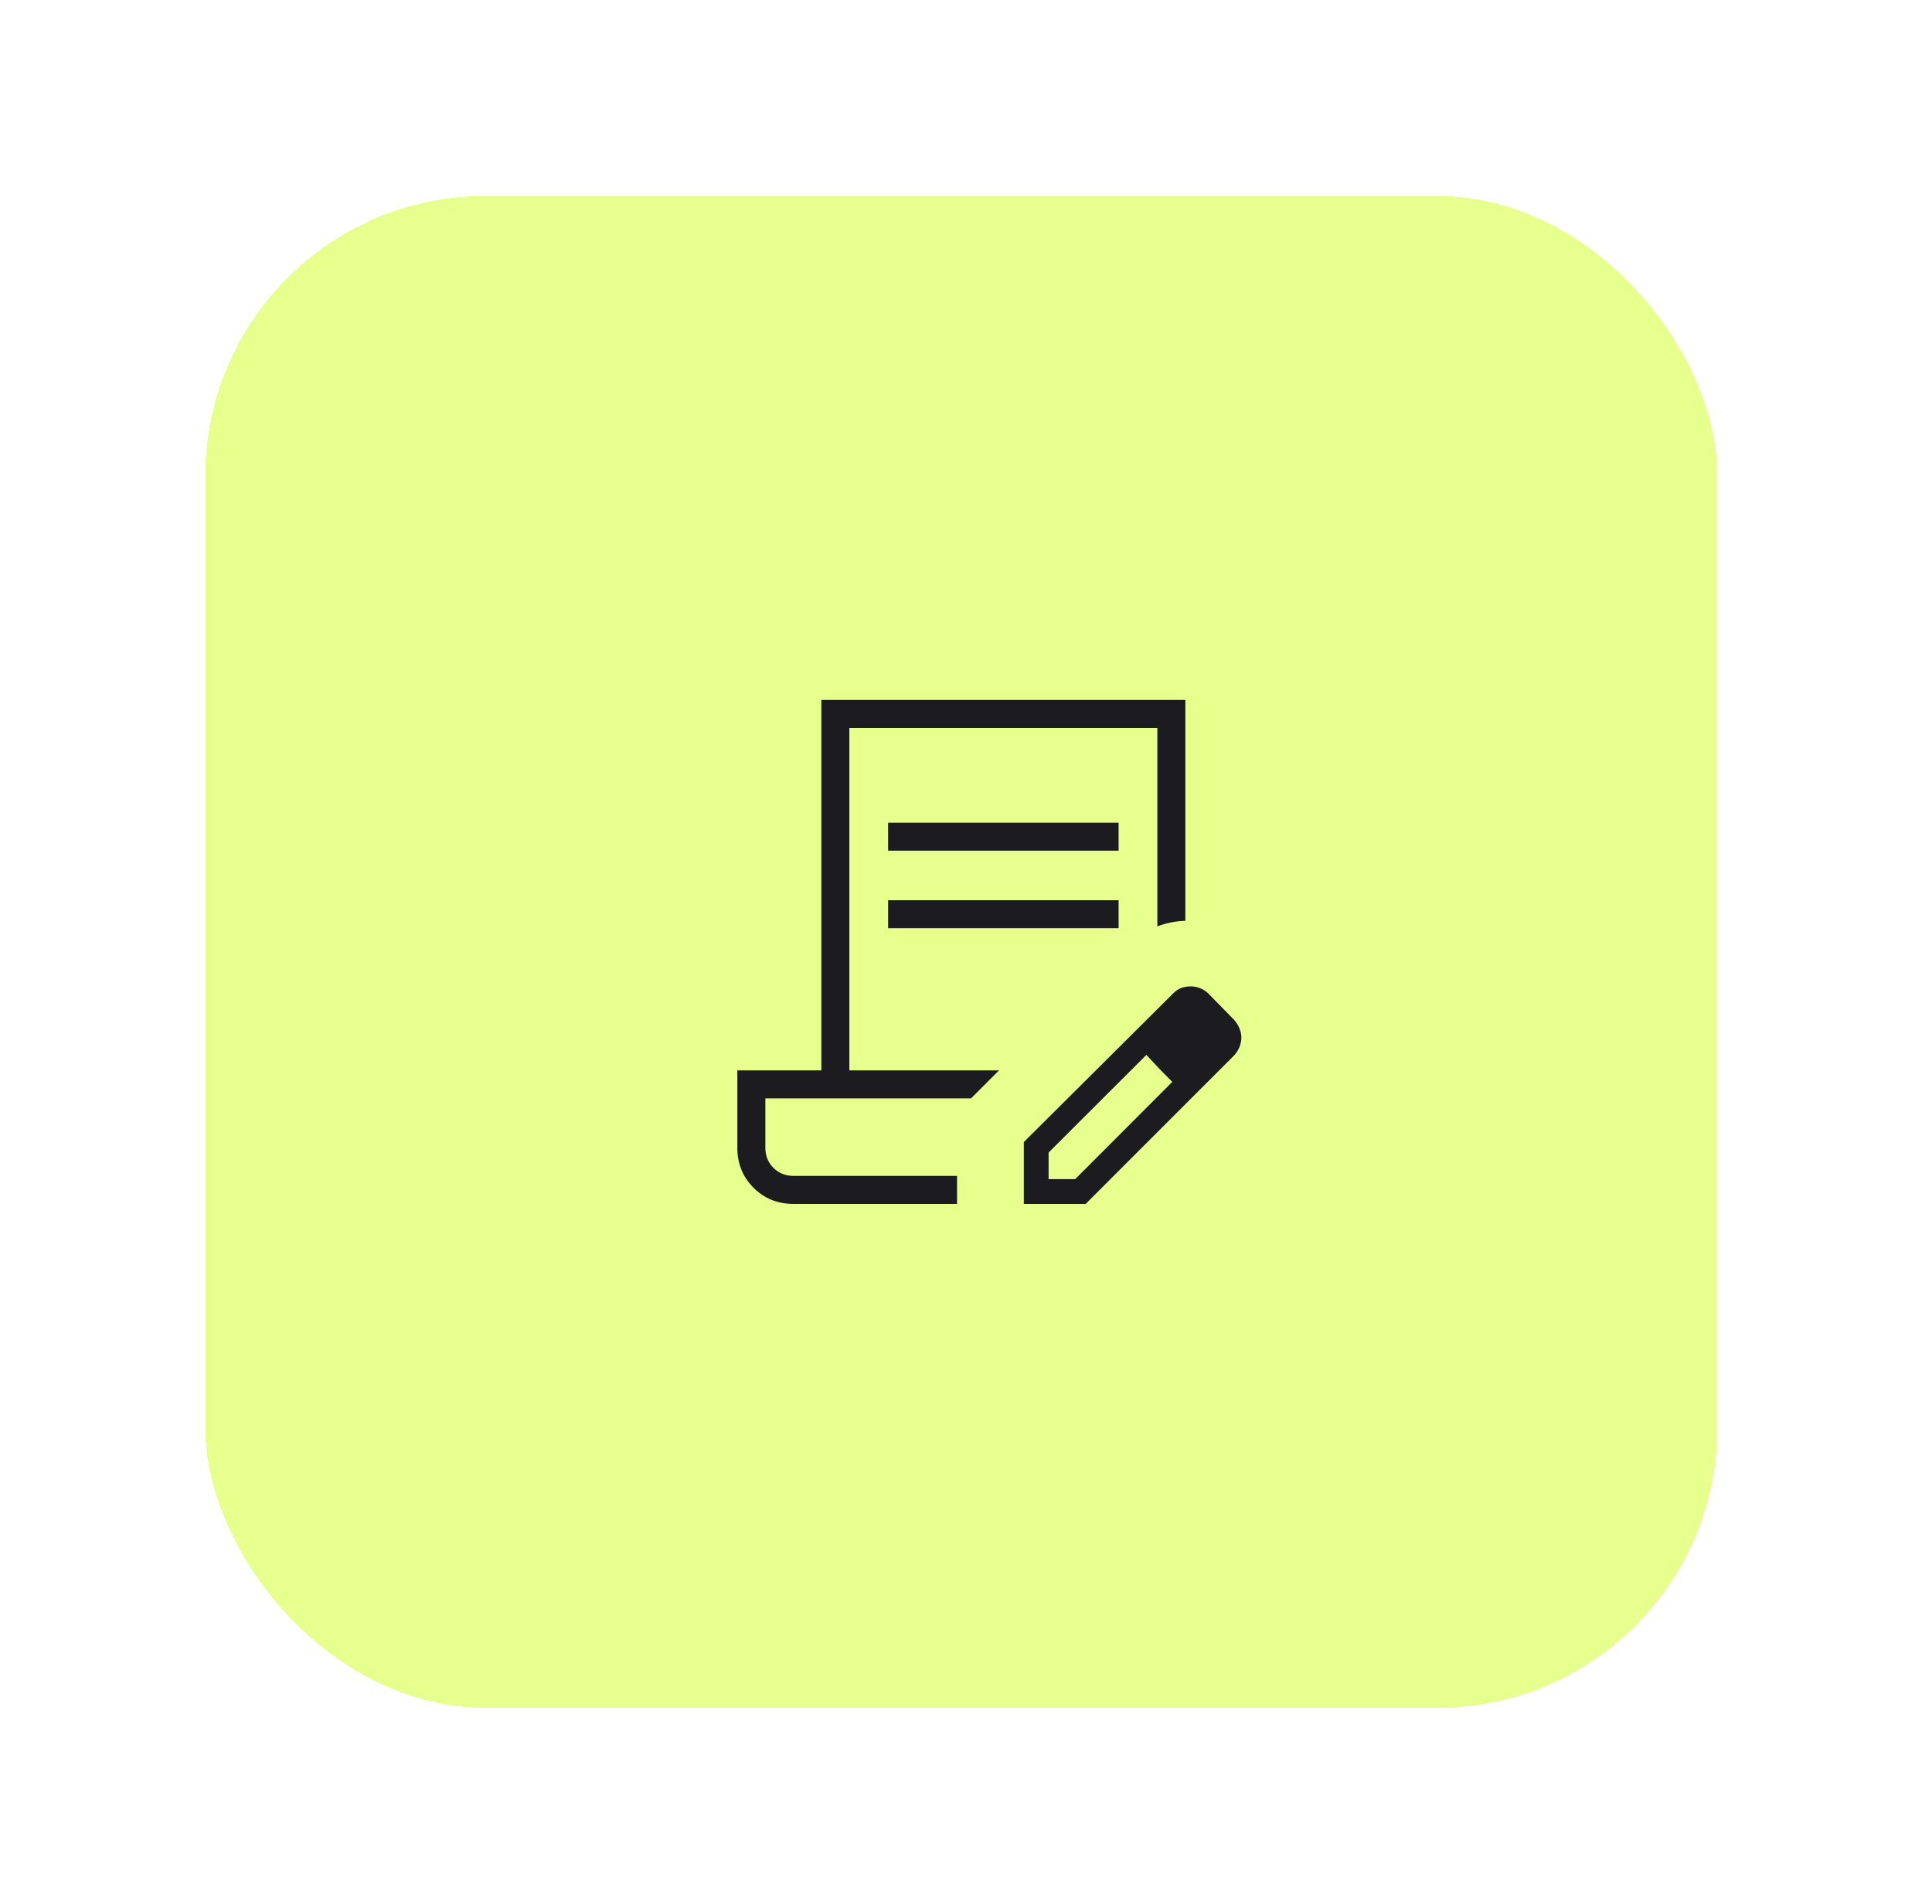
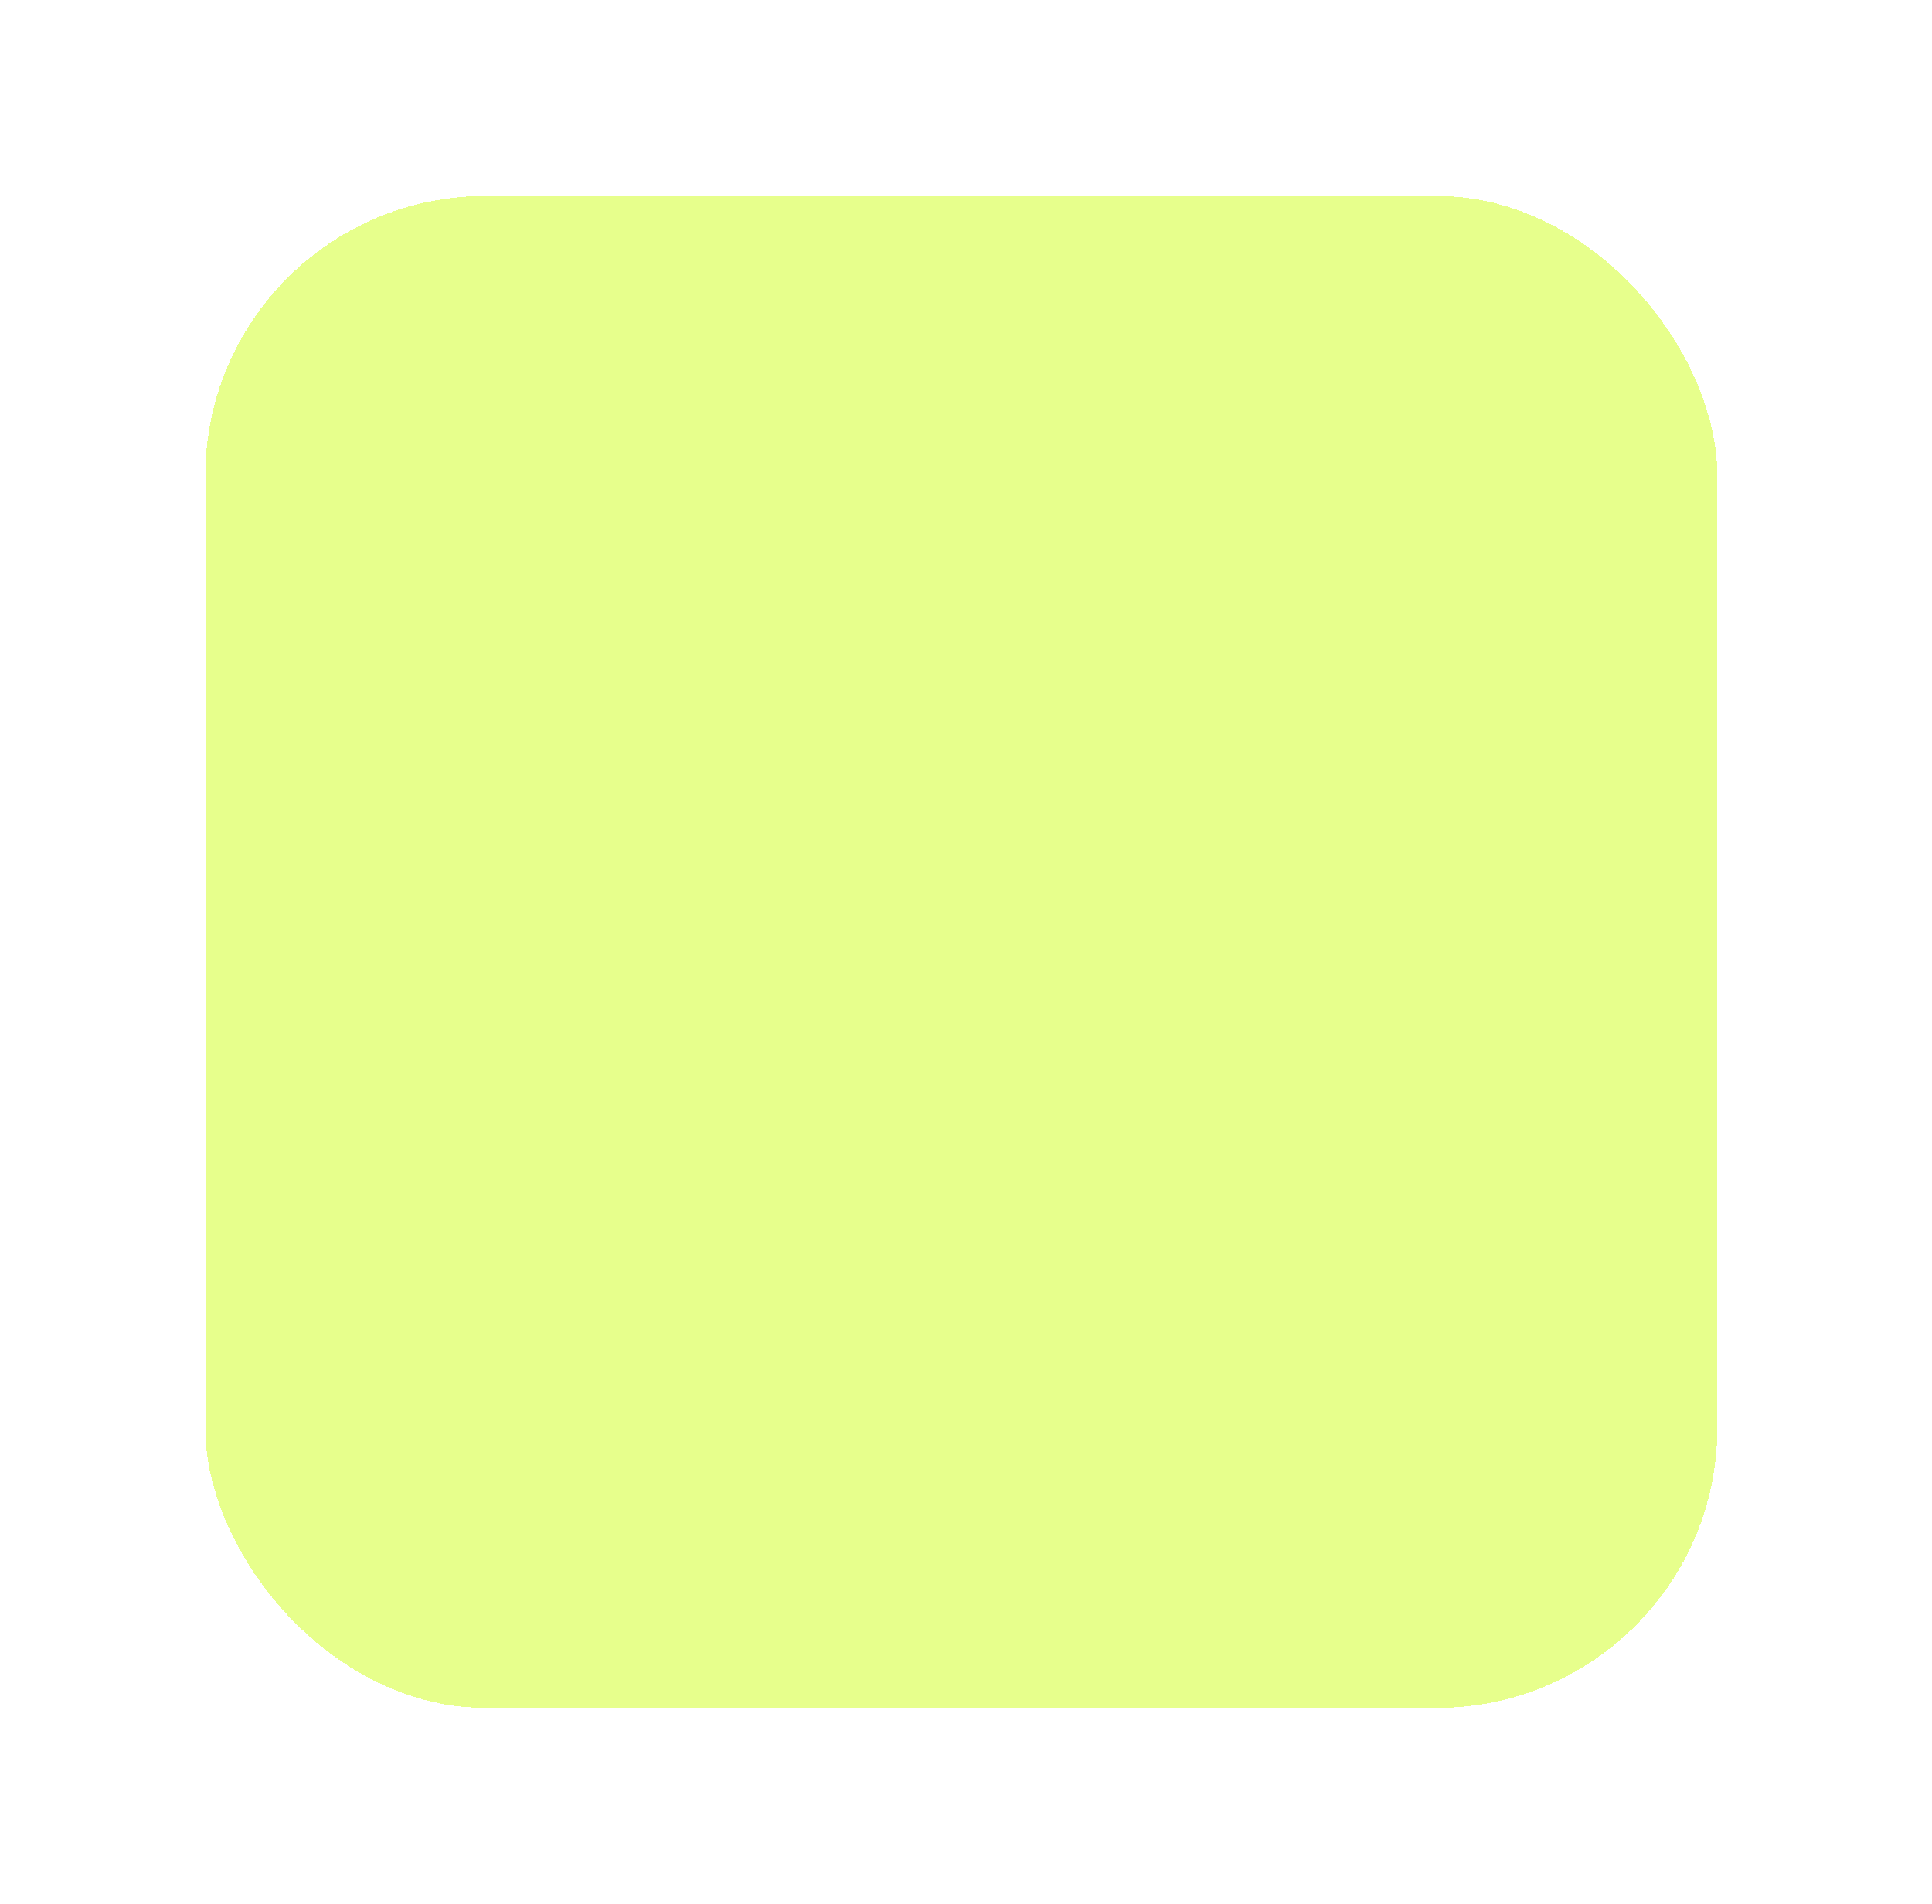
<svg xmlns="http://www.w3.org/2000/svg" width="69" height="68" viewBox="0 0 69 68" fill="none">
  <g filter="url(#filter0_d_1267_265)">
    <rect x="7.334" y="5" width="54" height="54" rx="10" fill="#E7FF8C" shape-rendering="crispEdges" />
    <mask id="mask0_1267_265" style="mask-type:alpha" maskUnits="userSpaceOnUse" x="22" y="20" width="25" height="24">
-       <rect x="22.334" y="20" width="24" height="24" fill="#D9D9D9" />
-     </mask>
+       </mask>
    <g mask="url(#mask0_1267_265)">
-       <path d="M31.718 28.384V27.384H39.95V28.384H31.718ZM31.718 31.154V30.154H39.95V31.154H31.718ZM34.18 41H28.334C27.77 41 27.296 40.808 26.911 40.423C26.526 40.038 26.334 39.564 26.334 39V36.231H29.334V23H42.334V30.89C42.154 30.895 41.984 30.914 41.822 30.947C41.659 30.98 41.497 31.026 41.334 31.087V24H30.334V36.231H35.68L34.68 37.231H27.334V39C27.334 39.283 27.43 39.521 27.622 39.712C27.813 39.904 28.051 40 28.334 40H34.18V41ZM36.565 41V38.791L41.898 33.483C41.996 33.384 42.099 33.317 42.205 33.283C42.312 33.248 42.418 33.231 42.525 33.231C42.635 33.231 42.746 33.252 42.859 33.295C42.972 33.338 43.071 33.403 43.157 33.489L44.082 34.433C44.164 34.531 44.227 34.634 44.27 34.74C44.312 34.847 44.334 34.953 44.334 35.059C44.334 35.166 44.313 35.273 44.273 35.382C44.231 35.49 44.168 35.594 44.082 35.692L38.775 41H36.565ZM37.45 40.115H38.4L41.867 36.642L41.398 36.167L40.942 35.679L37.45 39.166V40.115ZM41.398 36.167L40.942 35.679L41.867 36.642L41.398 36.167Z" fill="#1C1B1F" />
-     </g>
+       </g>
  </g>
  <defs>
    <filter id="filter0_d_1267_265" x="0.334" y="0" width="68" height="68" filterUnits="userSpaceOnUse" color-interpolation-filters="sRGB">
      <feFlood flood-opacity="0" result="BackgroundImageFix" />
      <feColorMatrix in="SourceAlpha" type="matrix" values="0 0 0 0 0 0 0 0 0 0 0 0 0 0 0 0 0 0 127 0" result="hardAlpha" />
      <feOffset dy="2" />
      <feGaussianBlur stdDeviation="3.5" />
      <feComposite in2="hardAlpha" operator="out" />
      <feColorMatrix type="matrix" values="0 0 0 0 0 0 0 0 0 0 0 0 0 0 0 0 0 0 0.03 0" />
      <feBlend mode="normal" in2="BackgroundImageFix" result="effect1_dropShadow_1267_265" />
      <feBlend mode="normal" in="SourceGraphic" in2="effect1_dropShadow_1267_265" result="shape" />
    </filter>
  </defs>
</svg>